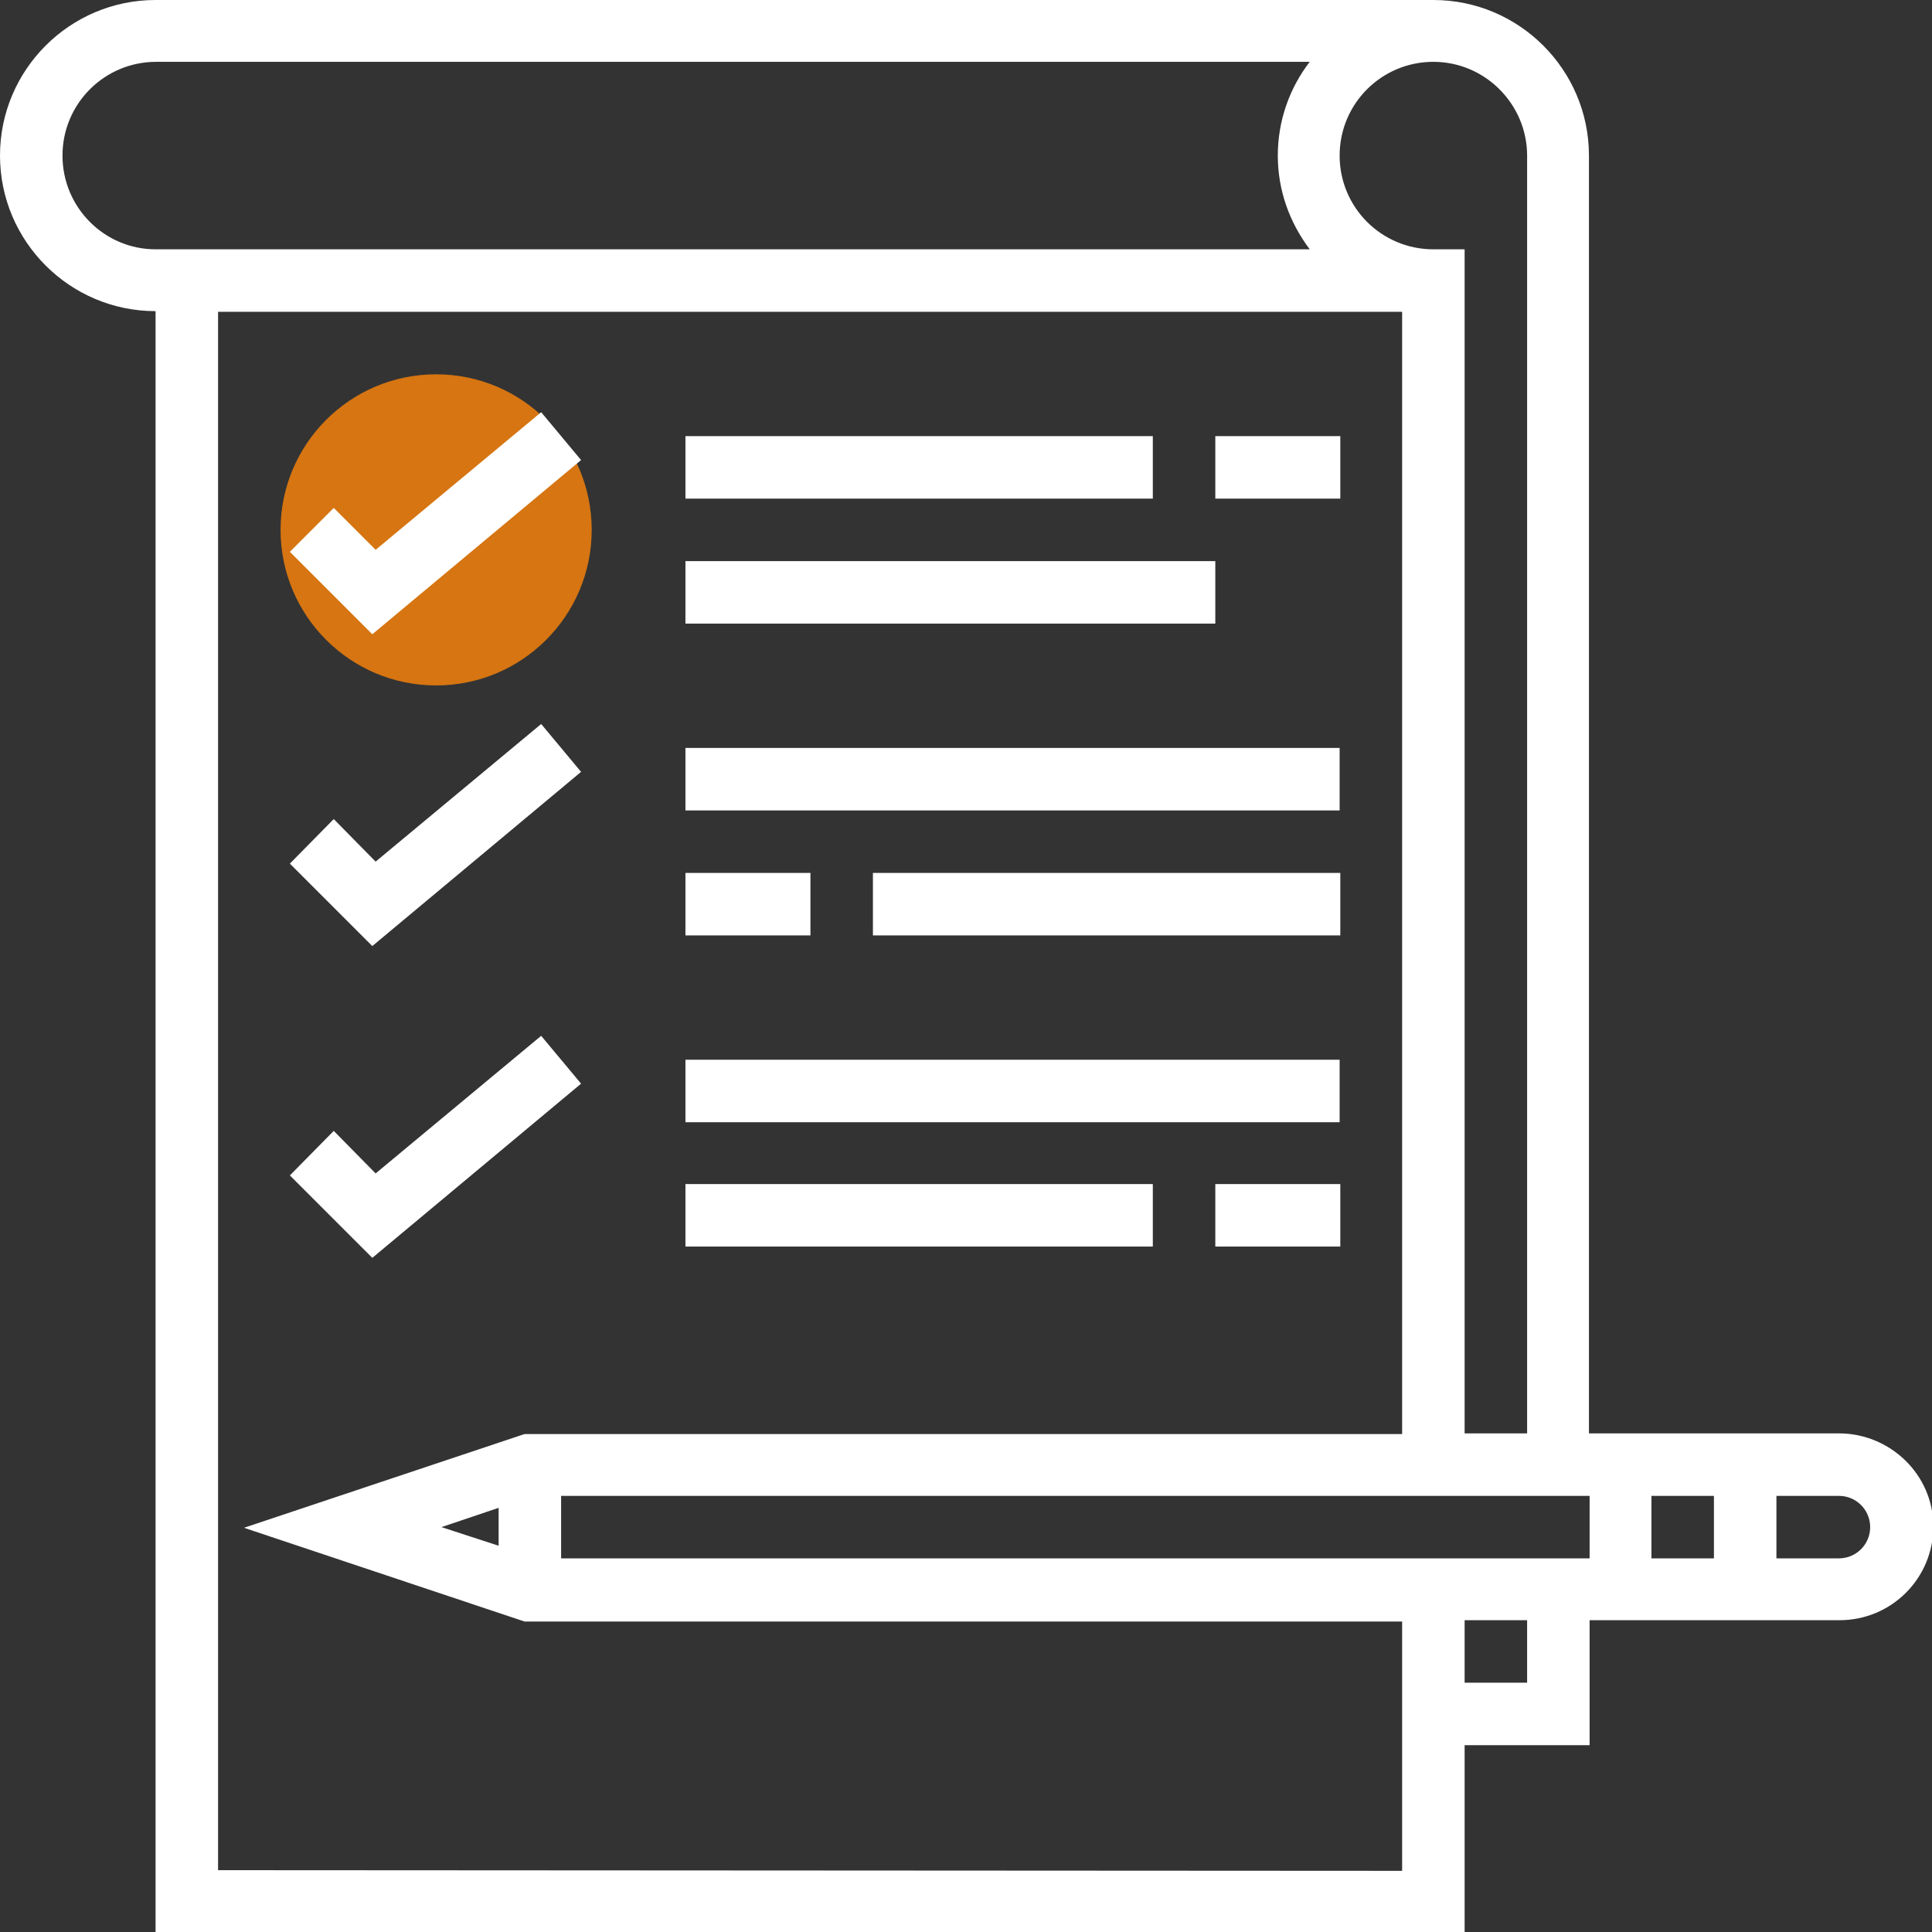
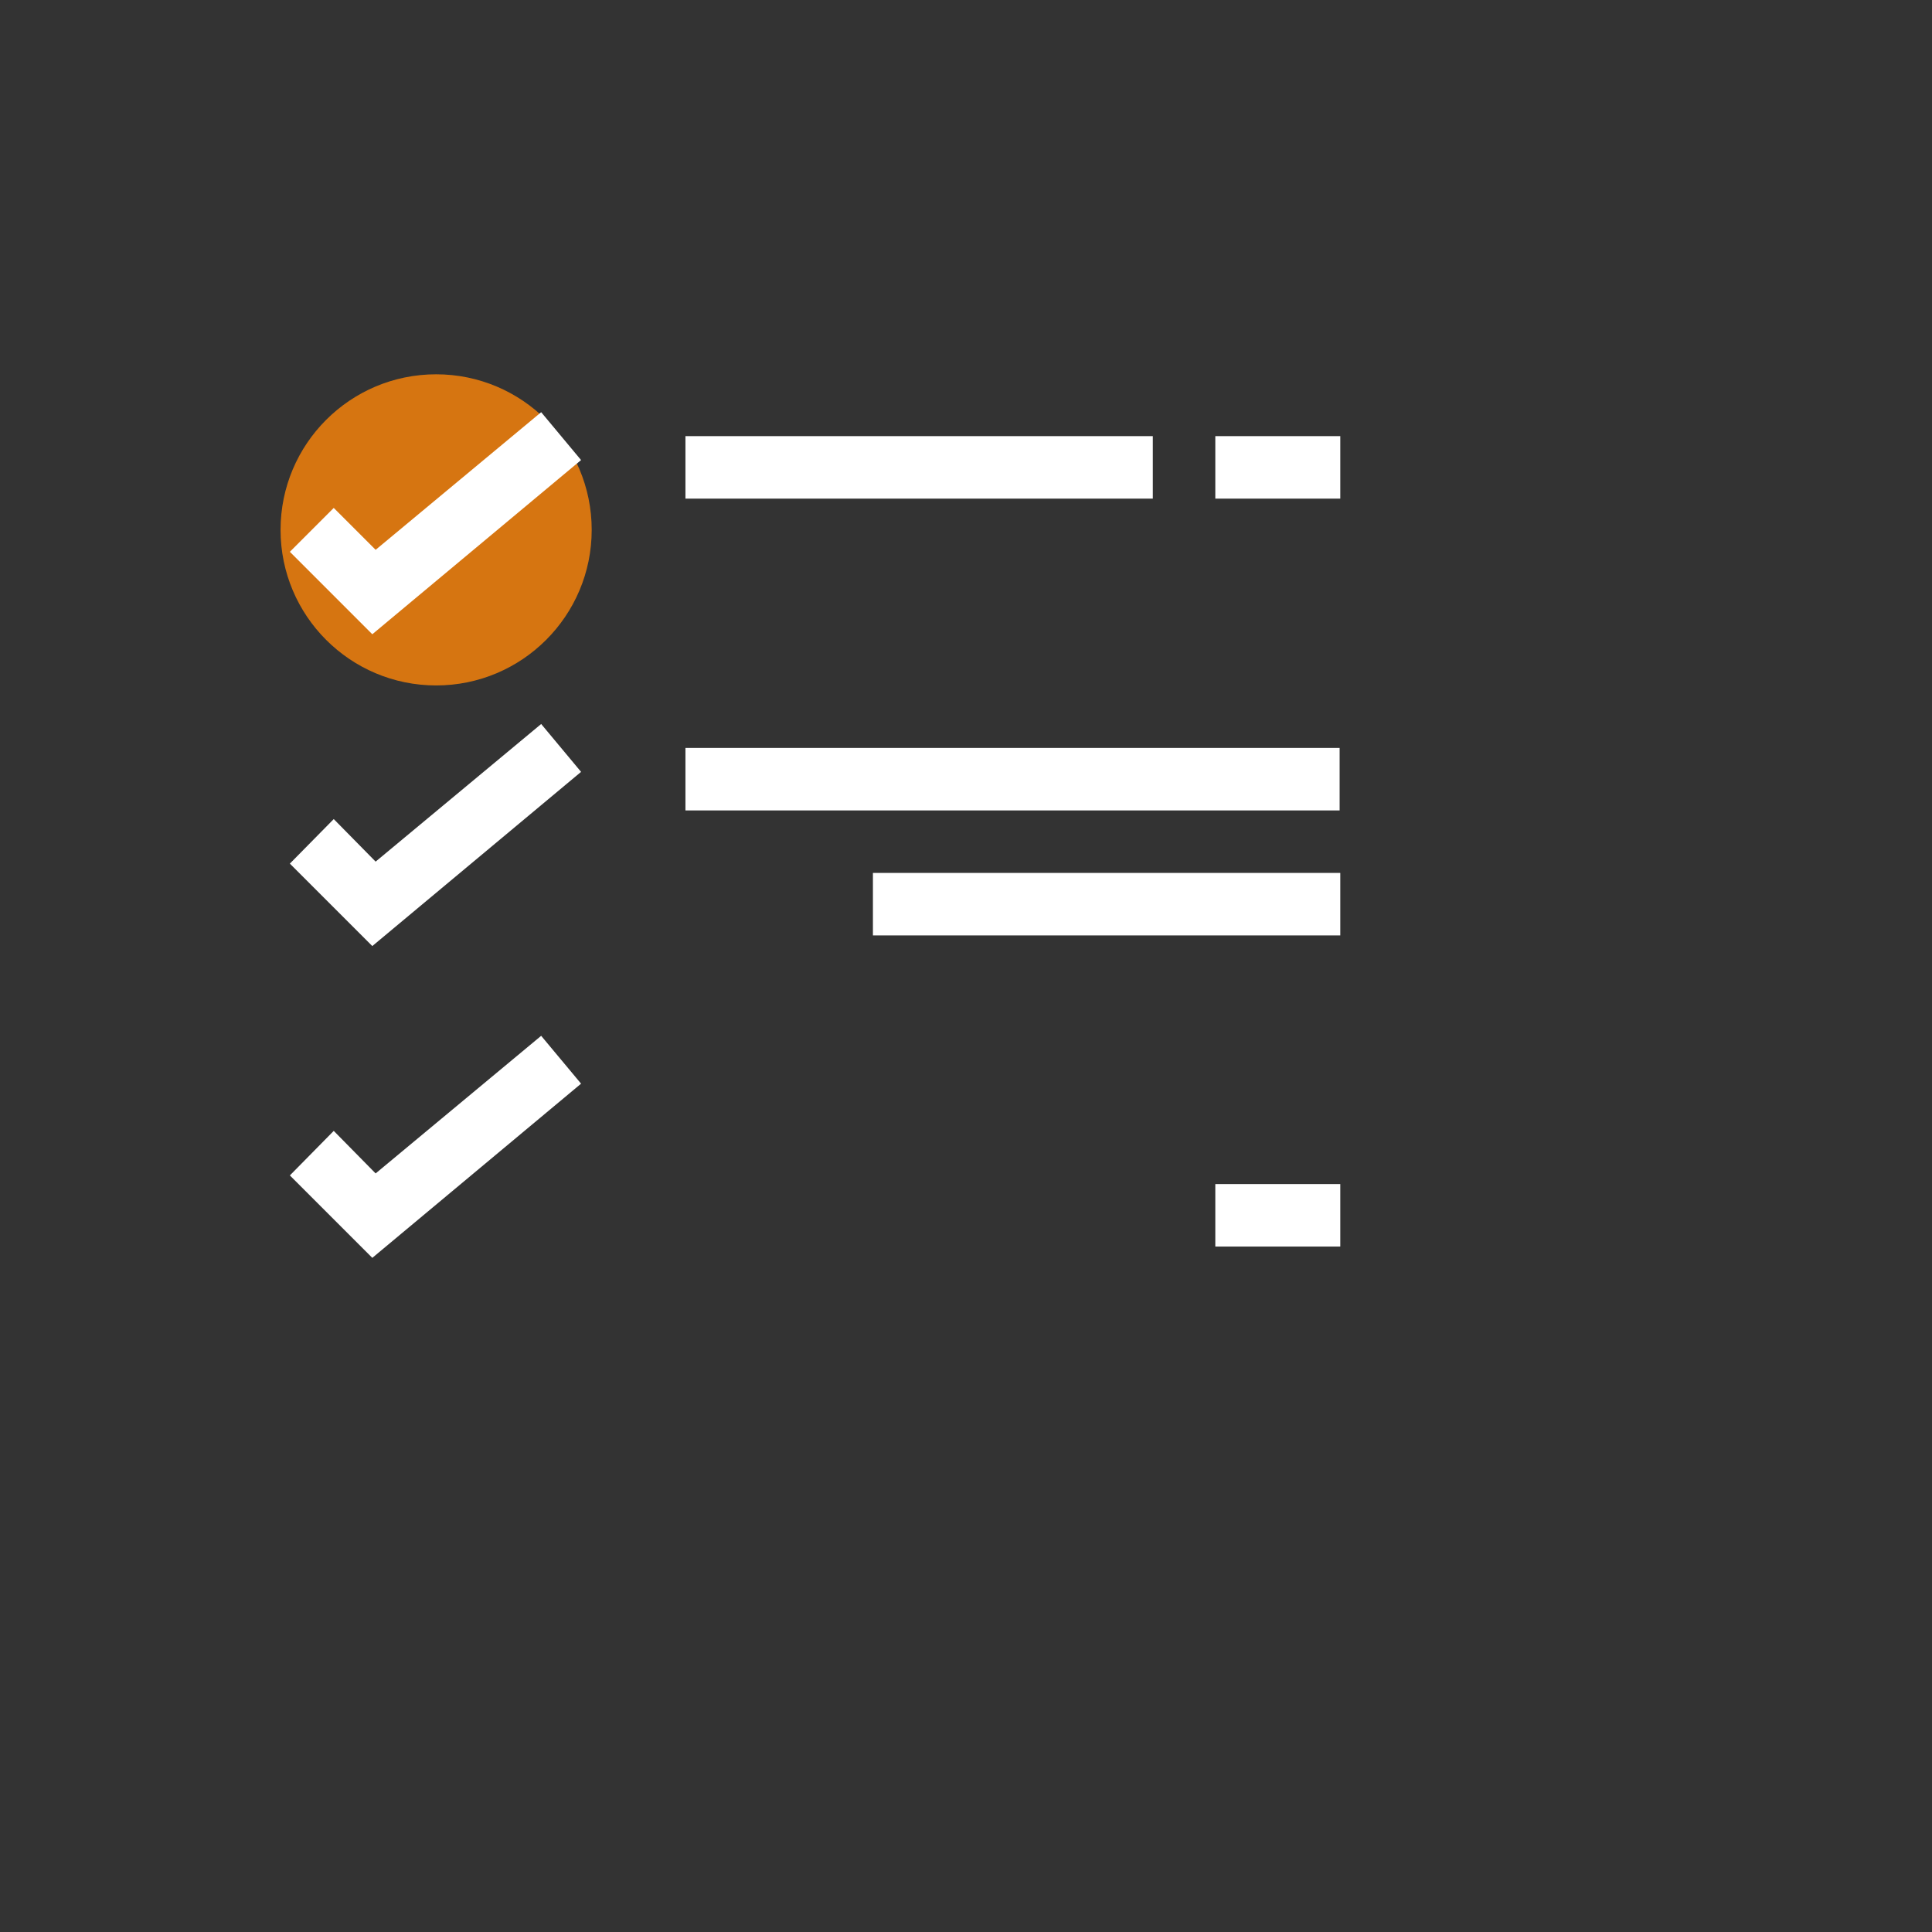
<svg xmlns="http://www.w3.org/2000/svg" id="Layer_1" x="0px" y="0px" viewBox="0 0 290.6 290.6" style="enable-background:new 0 0 290.6 290.6;" xml:space="preserve">
  <rect x="0" y="0" width="290.6" height="290.6" fill="#333333" stroke="none" />
  <style type="text/css"> .st0{fill:#D67511;} .st1{fill:#FFFFFF;} </style>
  <circle class="st0" cx="65.6" cy="79.7" r="23.4" />
  <polygon class="st1" points="87.4,69.2 81.4,62 56.5,82.7 50.2,76.4 43.6,83 56,95.4 " />
  <rect x="103.1" y="65.6" class="st1" width="70.3" height="9.4" />
-   <rect x="103.1" y="84.4" class="st1" width="79.7" height="9.4" />
  <polygon class="st1" points="87.4,116.1 81.4,108.9 56.5,129.6 50.2,123.2 43.6,129.9 56,142.3 " />
  <rect x="103.1" y="112.5" class="st1" width="98.4" height="9.4" />
-   <rect x="103.1" y="131.3" class="st1" width="18.8" height="9.4" />
  <rect x="131.3" y="131.3" class="st1" width="70.3" height="9.4" />
  <polygon class="st1" points="87.4,163 81.4,155.8 56.5,176.5 50.2,170.1 43.6,176.8 56,189.2 " />
-   <rect x="103.1" y="159.4" class="st1" width="98.4" height="9.4" />
-   <rect x="103.1" y="178.1" class="st1" width="70.3" height="9.4" />
  <rect x="182.8" y="178.1" class="st1" width="18.8" height="9.4" />
  <rect x="182.8" y="65.6" class="st1" width="18.8" height="9.4" />
-   <path class="st1" d="M276.6,215.6h-9.4h-9.4h-9.4H239V23.4C239,10.5,228.5,0,215.6,0H23.4C10.5,0,0,10.5,0,23.4s10.5,23.4,23.4,23.4 v243.8h196.9v-28.1h18.8v-18.8h9.4h9.4h9.4h9.4c7.8,0,14.1-6.3,14.1-14.1S284.3,215.6,276.6,215.6z M229.7,23.4v192.2h-9.4V37.5 h-4.7c-7.8,0-14.1-6.3-14.1-14.1s6.3-14.1,14.1-14.1S229.7,15.7,229.7,23.4z M9.4,23.4c0-7.8,6.3-14.1,14.1-14.1H197 c-3,3.9-4.8,8.8-4.8,14.1s1.8,10.1,4.8,14.1H23.4C15.7,37.5,9.4,31.2,9.4,23.4z M32.8,281.3V46.9h178.1v168.8h-132l-42.2,14.1 l42.2,14.1h132v37.5L32.8,281.3L32.8,281.3z M66.4,229.7l8.6-2.9v5.7L66.4,229.7z M229.7,253.1h-9.4v-9.4h9.4V253.1z M239.1,234.4 H84.4V225h154.7V234.4L239.1,234.4z M257.8,234.4h-9.4V225h9.4V234.4z M276.6,234.4h-9.4V225h9.4c2.6,0,4.7,2.1,4.7,4.7 S279.2,234.4,276.6,234.4z" />
</svg>